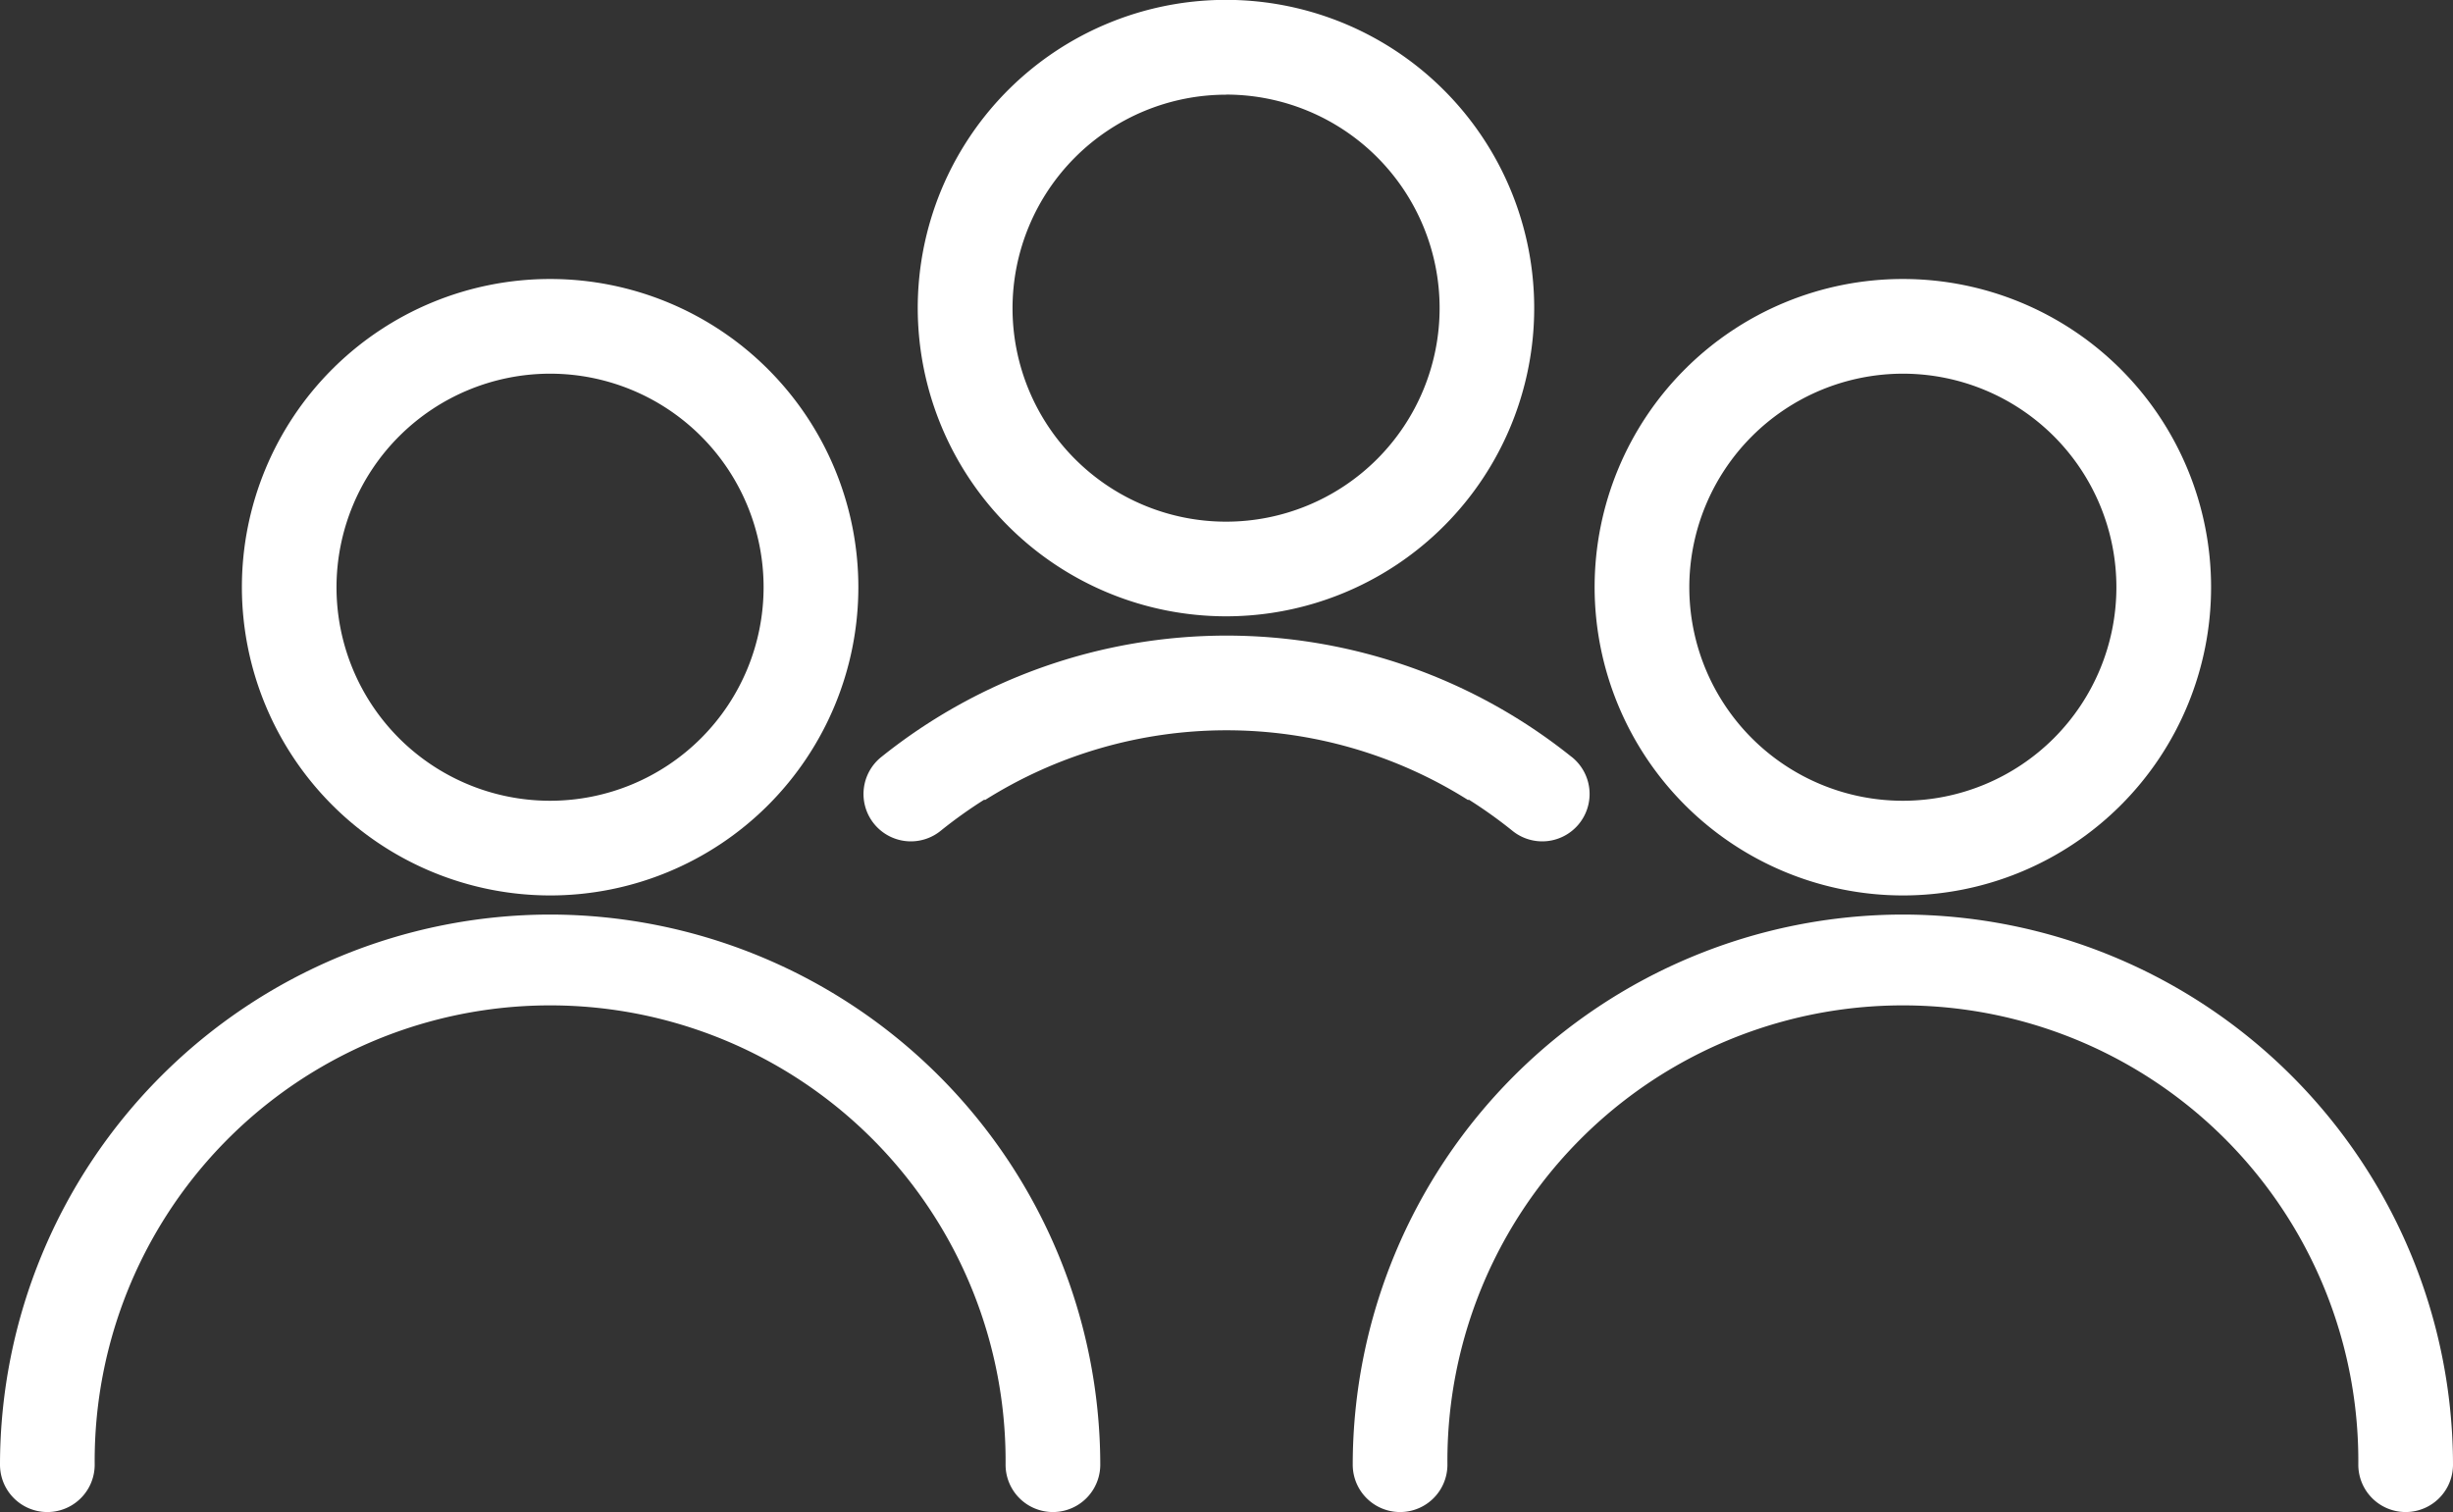
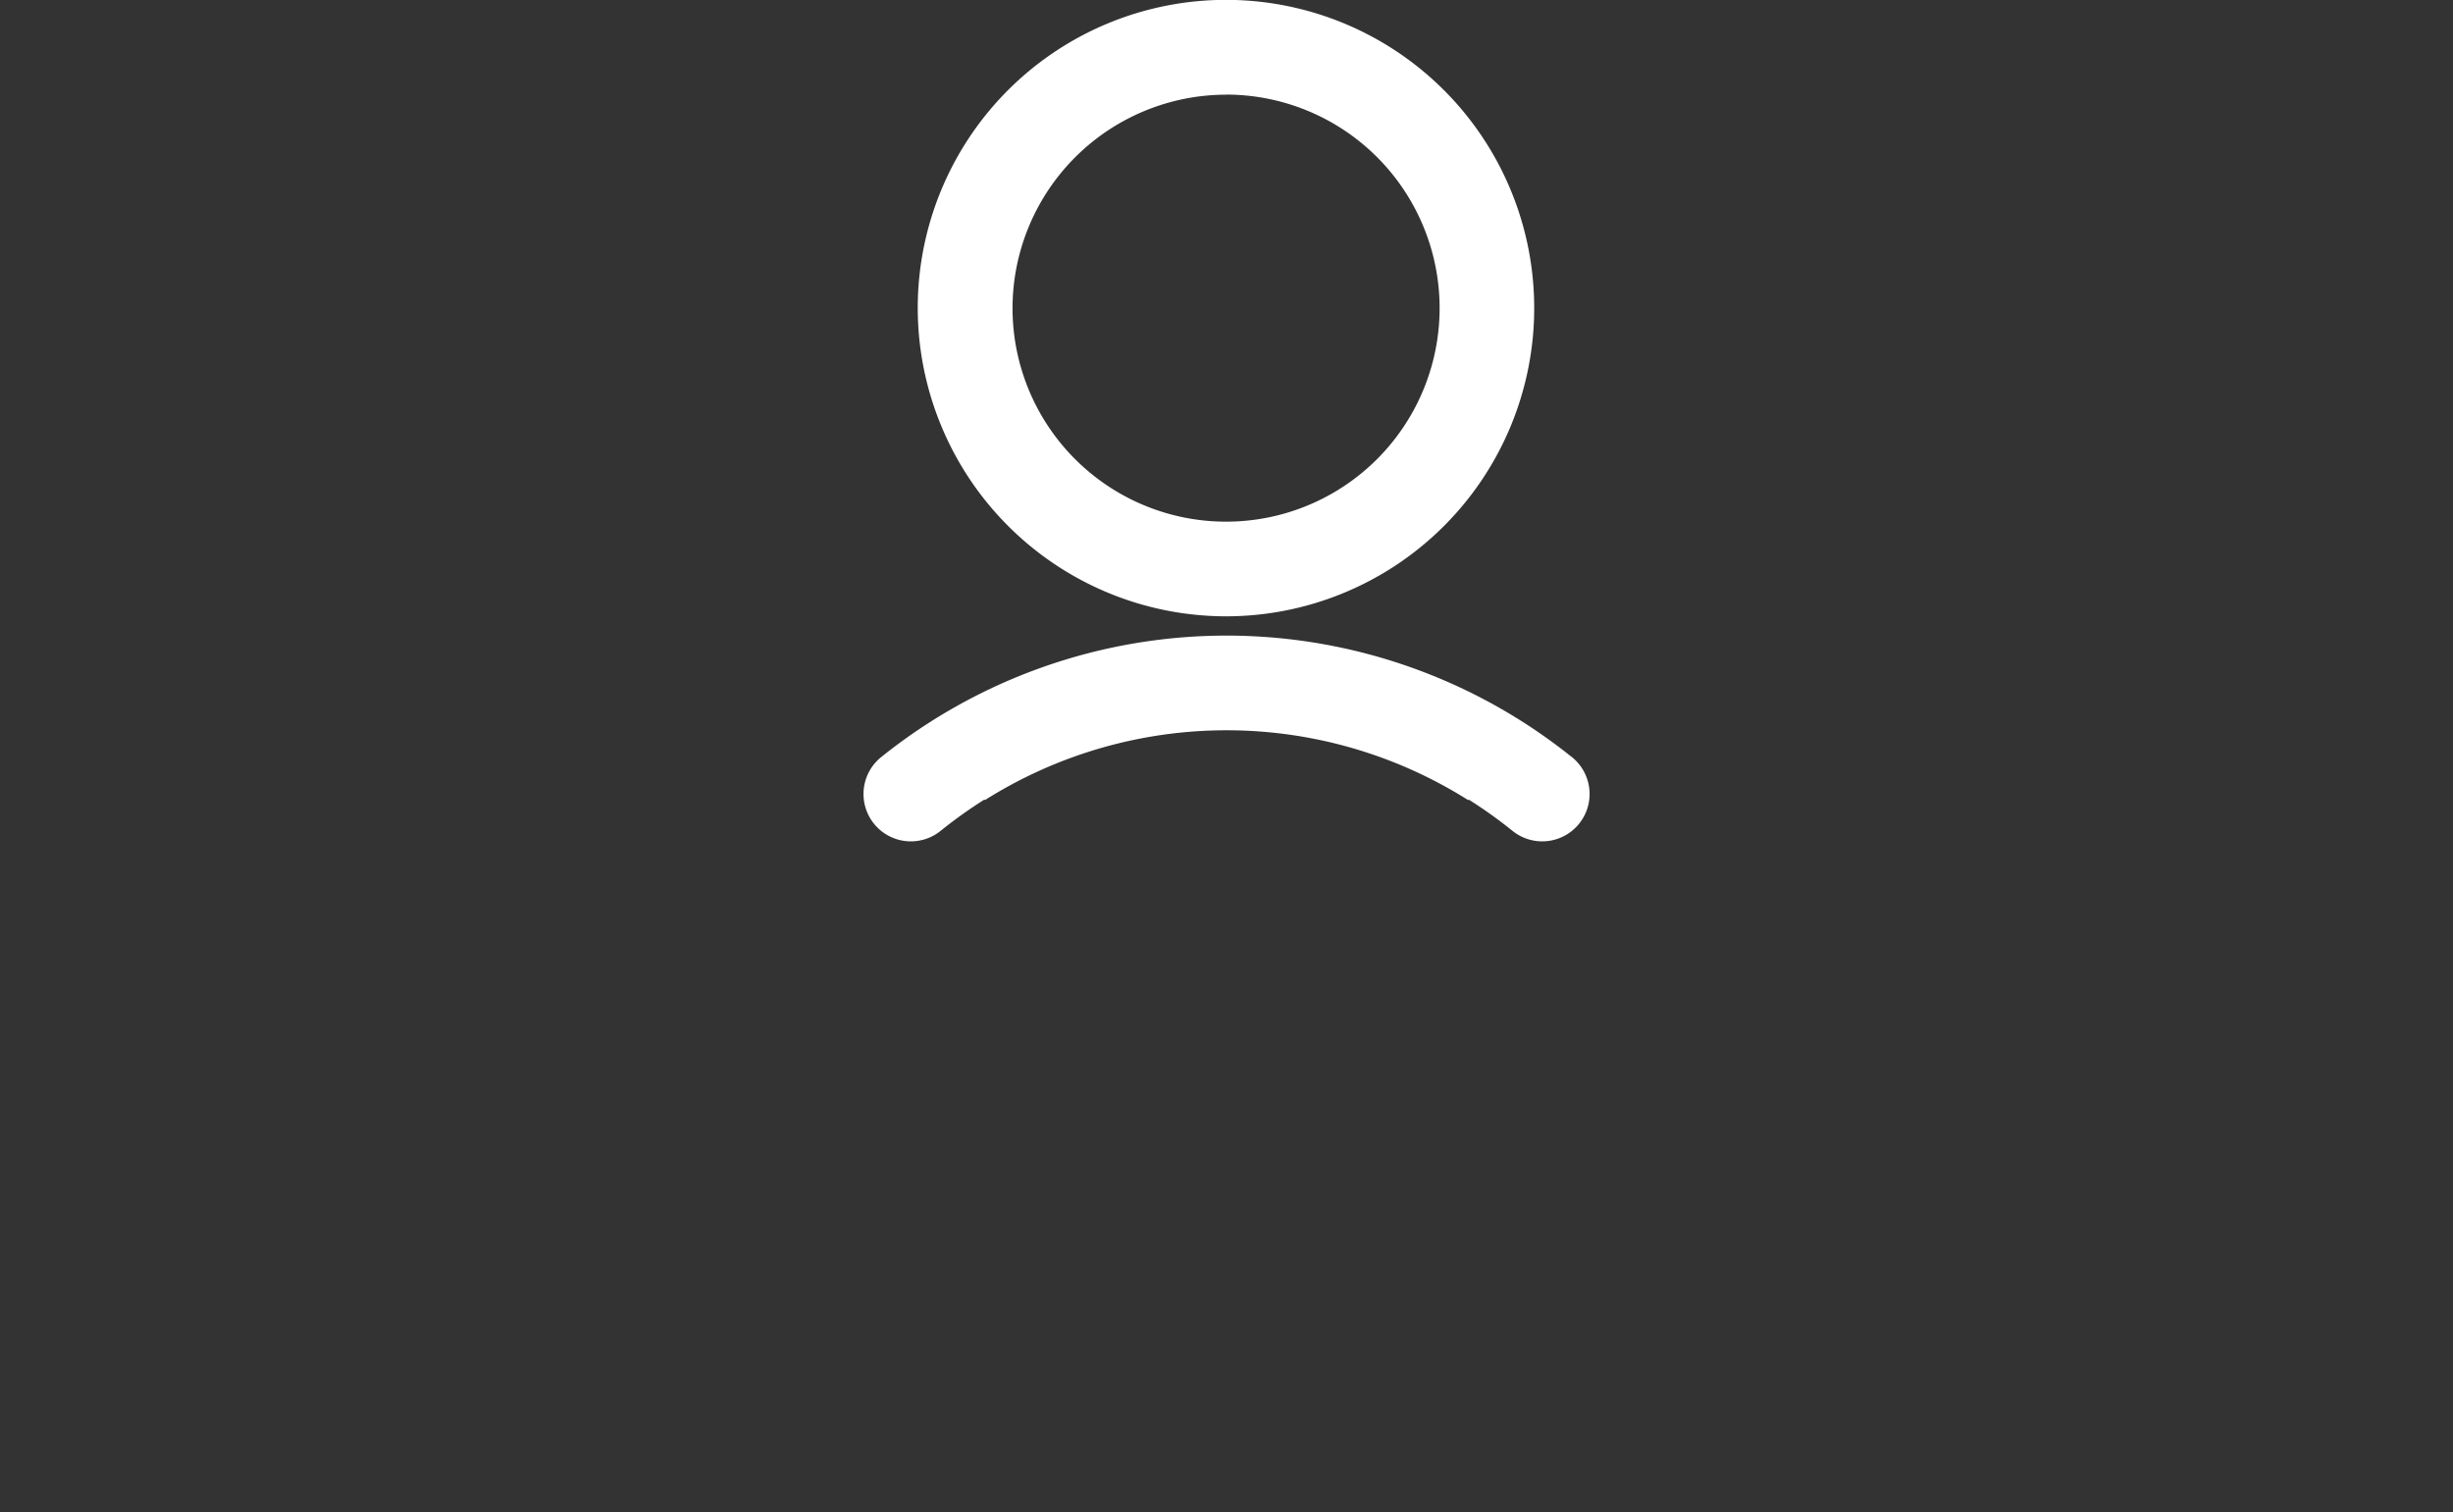
<svg xmlns="http://www.w3.org/2000/svg" id="Group_515" data-name="Group 515" width="74.426" height="45.878" viewBox="0 0 74.426 45.878">
  <rect x="0" y="0" width="74.426" height="45.878" fill="#333333" stroke="none" />
  <defs>
    <clipPath id="clip-path">
      <rect id="Rectangle_362" data-name="Rectangle 362" width="74.426" height="45.878" fill="#fff" />
    </clipPath>
  </defs>
  <g id="Group_514" data-name="Group 514" clip-path="url(#clip-path)">
    <path id="Path_824" data-name="Path 824" d="M280.755,18.7A9.352,9.352,0,1,0,271.4,9.352,9.362,9.362,0,0,0,280.755,18.7Zm0-15.83a6.479,6.479,0,1,1-6.479,6.479A6.486,6.486,0,0,1,280.755,2.873Z" transform="translate(-243.555)" fill="#fff" />
    <path id="Path_825" data-name="Path 825" d="M276.967,191.623a16.737,16.737,0,0,0-10.445-3.671h-.027a16.737,16.737,0,0,0-10.445,3.671,1.437,1.437,0,1,0,1.8,2.24,14.1,14.1,0,0,1,1.311-.935l.019.014a13.745,13.745,0,0,1,14.659,0l.019-.014a14.089,14.089,0,0,1,1.311.935,1.437,1.437,0,1,0,1.8-2.24" transform="translate(-229.295 -168.667)" fill="#fff" />
-     <path id="Path_826" data-name="Path 826" d="M16.691,270.442A16.71,16.71,0,0,0,0,287.134a1.436,1.436,0,1,0,2.873,0,13.819,13.819,0,1,1,27.637,0,1.436,1.436,0,1,0,2.873,0A16.711,16.711,0,0,0,16.691,270.442Z" transform="translate(0 -242.693)" fill="#fff" />
-     <path id="Path_827" data-name="Path 827" d="M80.881,101.2a9.352,9.352,0,1,0-9.352-9.352A9.362,9.362,0,0,0,80.881,101.2Zm0-15.831A6.479,6.479,0,1,1,74.4,91.847,6.486,6.486,0,0,1,80.881,85.369Z" transform="translate(-64.19 -74.031)" fill="#fff" />
-     <path id="Path_828" data-name="Path 828" d="M416.691,270.442A16.71,16.71,0,0,0,400,287.134a1.436,1.436,0,0,0,2.873,0,13.819,13.819,0,1,1,27.637,0,1.436,1.436,0,1,0,2.873,0,16.711,16.711,0,0,0-16.692-16.692" transform="translate(-358.957 -242.693)" fill="#fff" />
-     <path id="Path_829" data-name="Path 829" d="M480.881,101.2a9.352,9.352,0,1,0-9.352-9.352A9.362,9.362,0,0,0,480.881,101.2Zm0-15.831a6.479,6.479,0,1,1-6.479,6.479A6.486,6.486,0,0,1,480.881,85.369Z" transform="translate(-423.147 -74.031)" fill="#fff" />
  </g>
</svg>